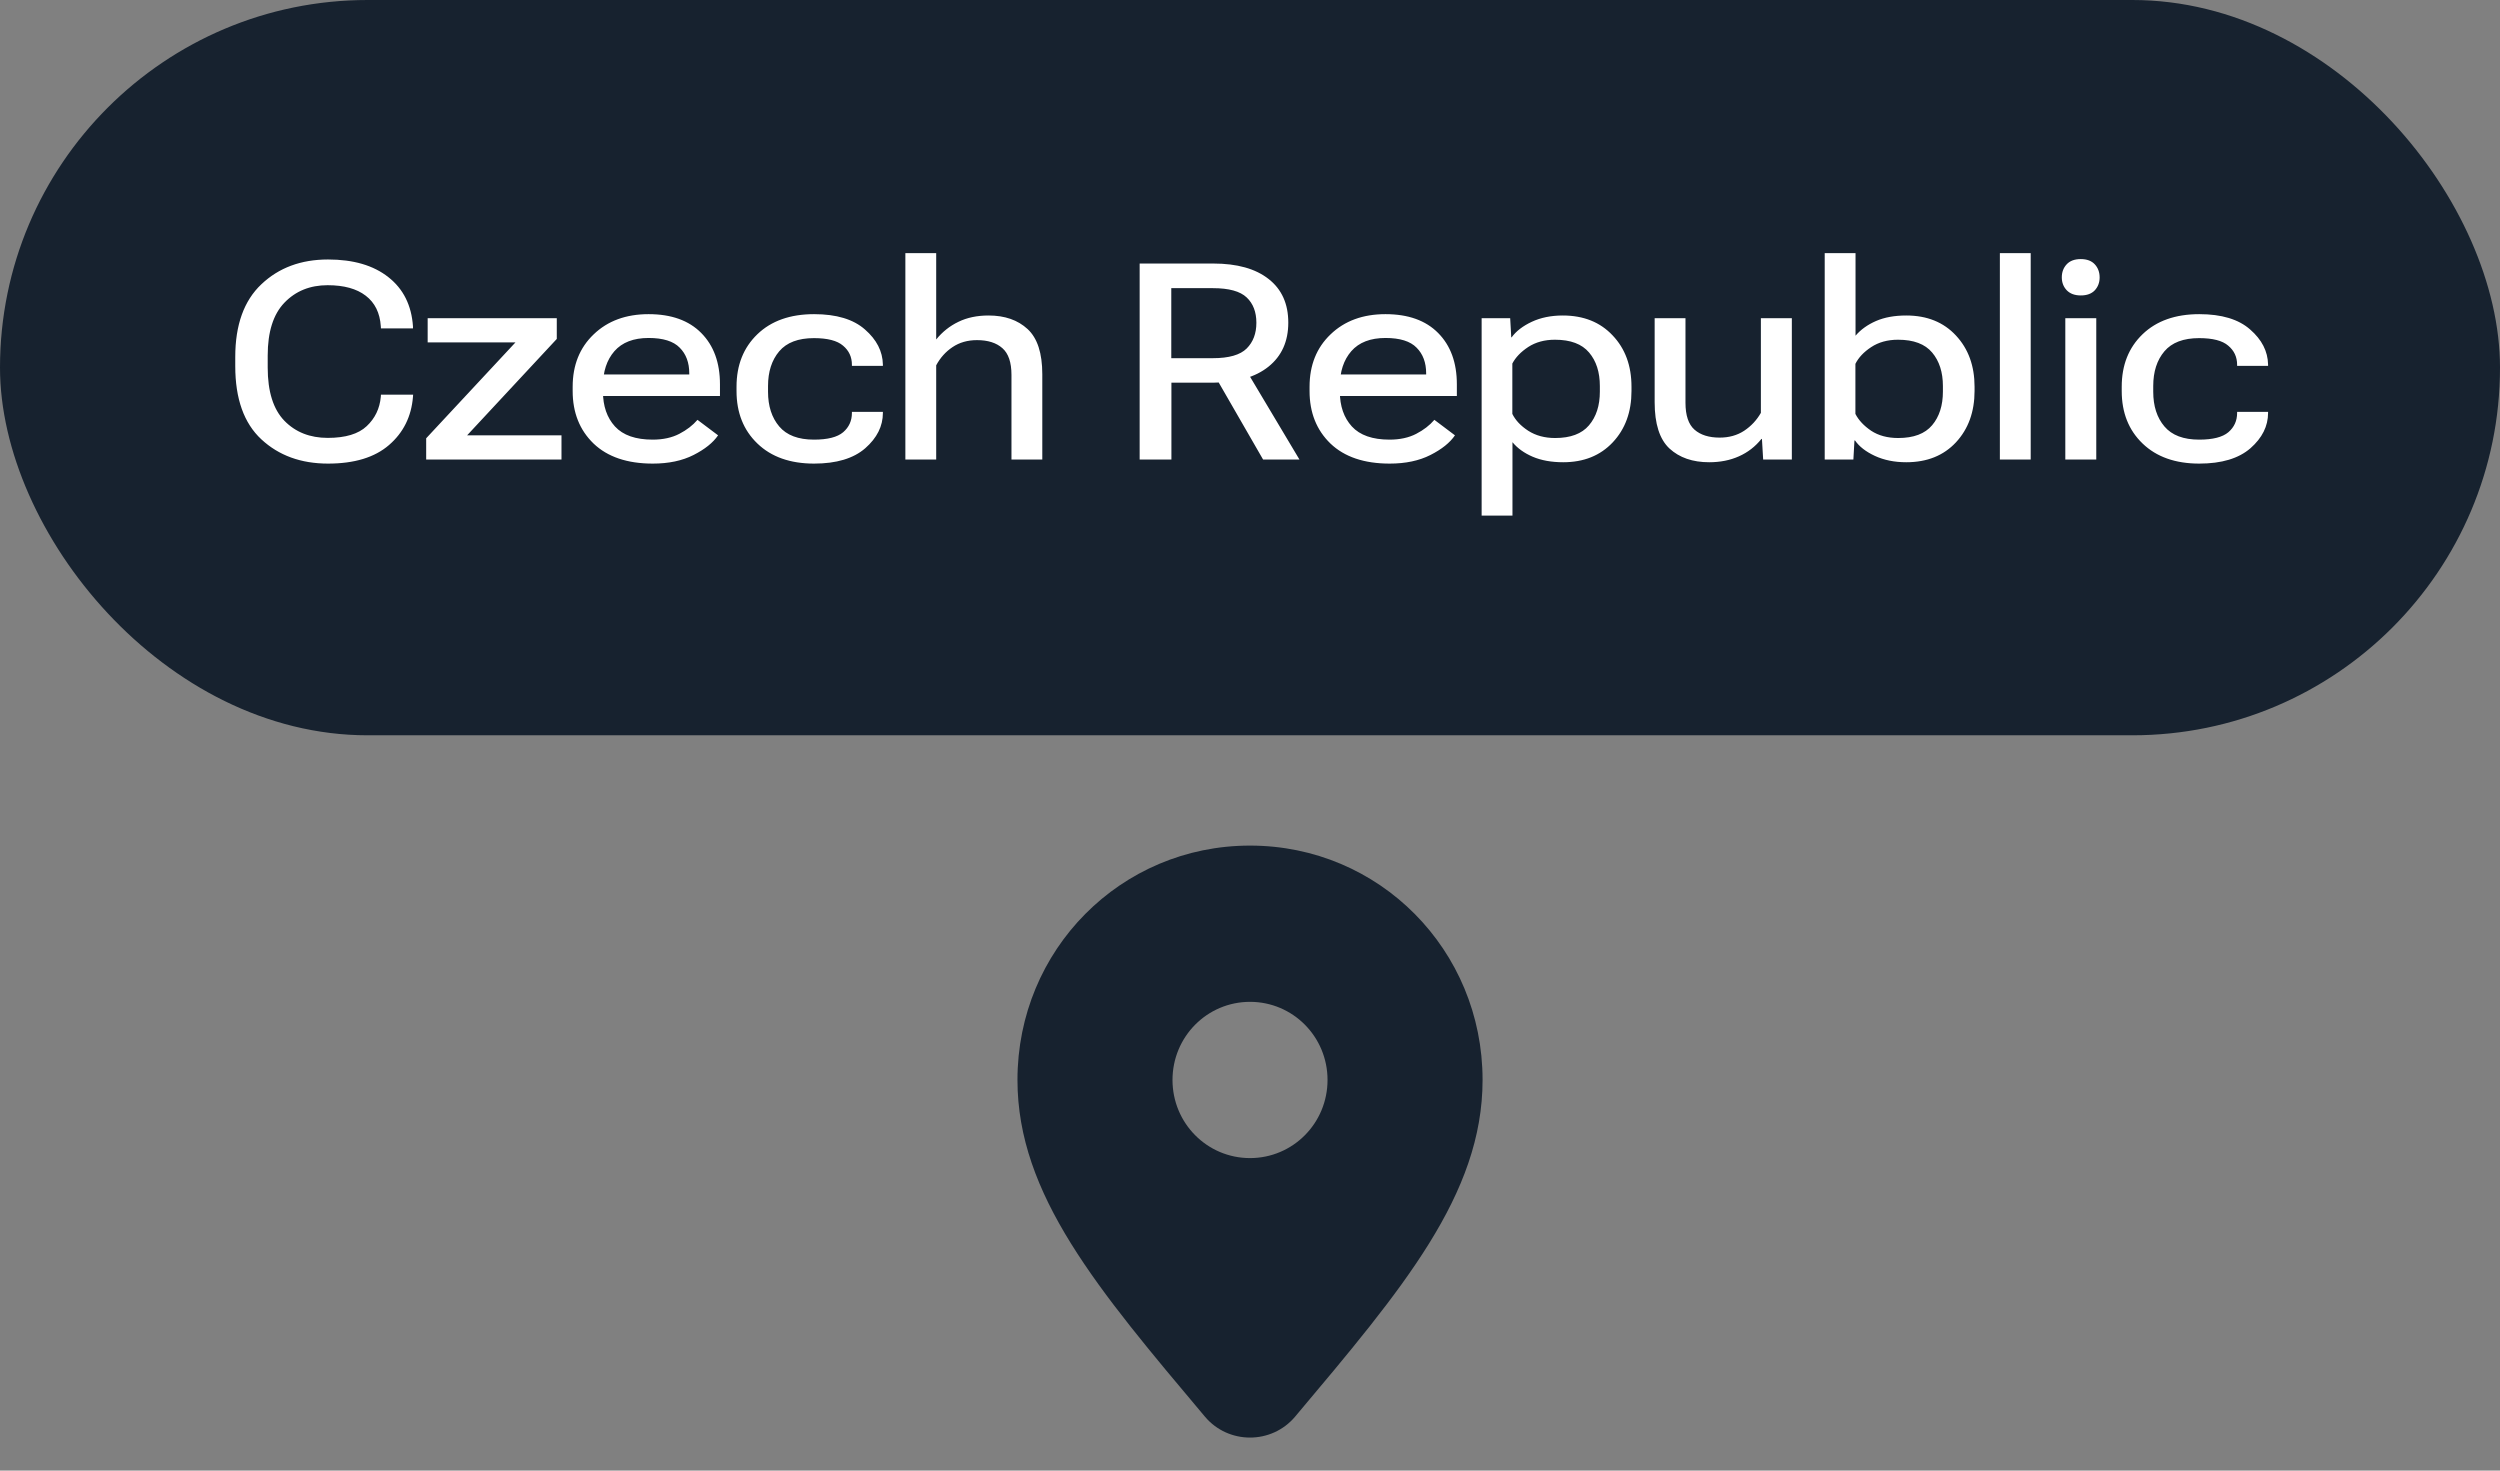
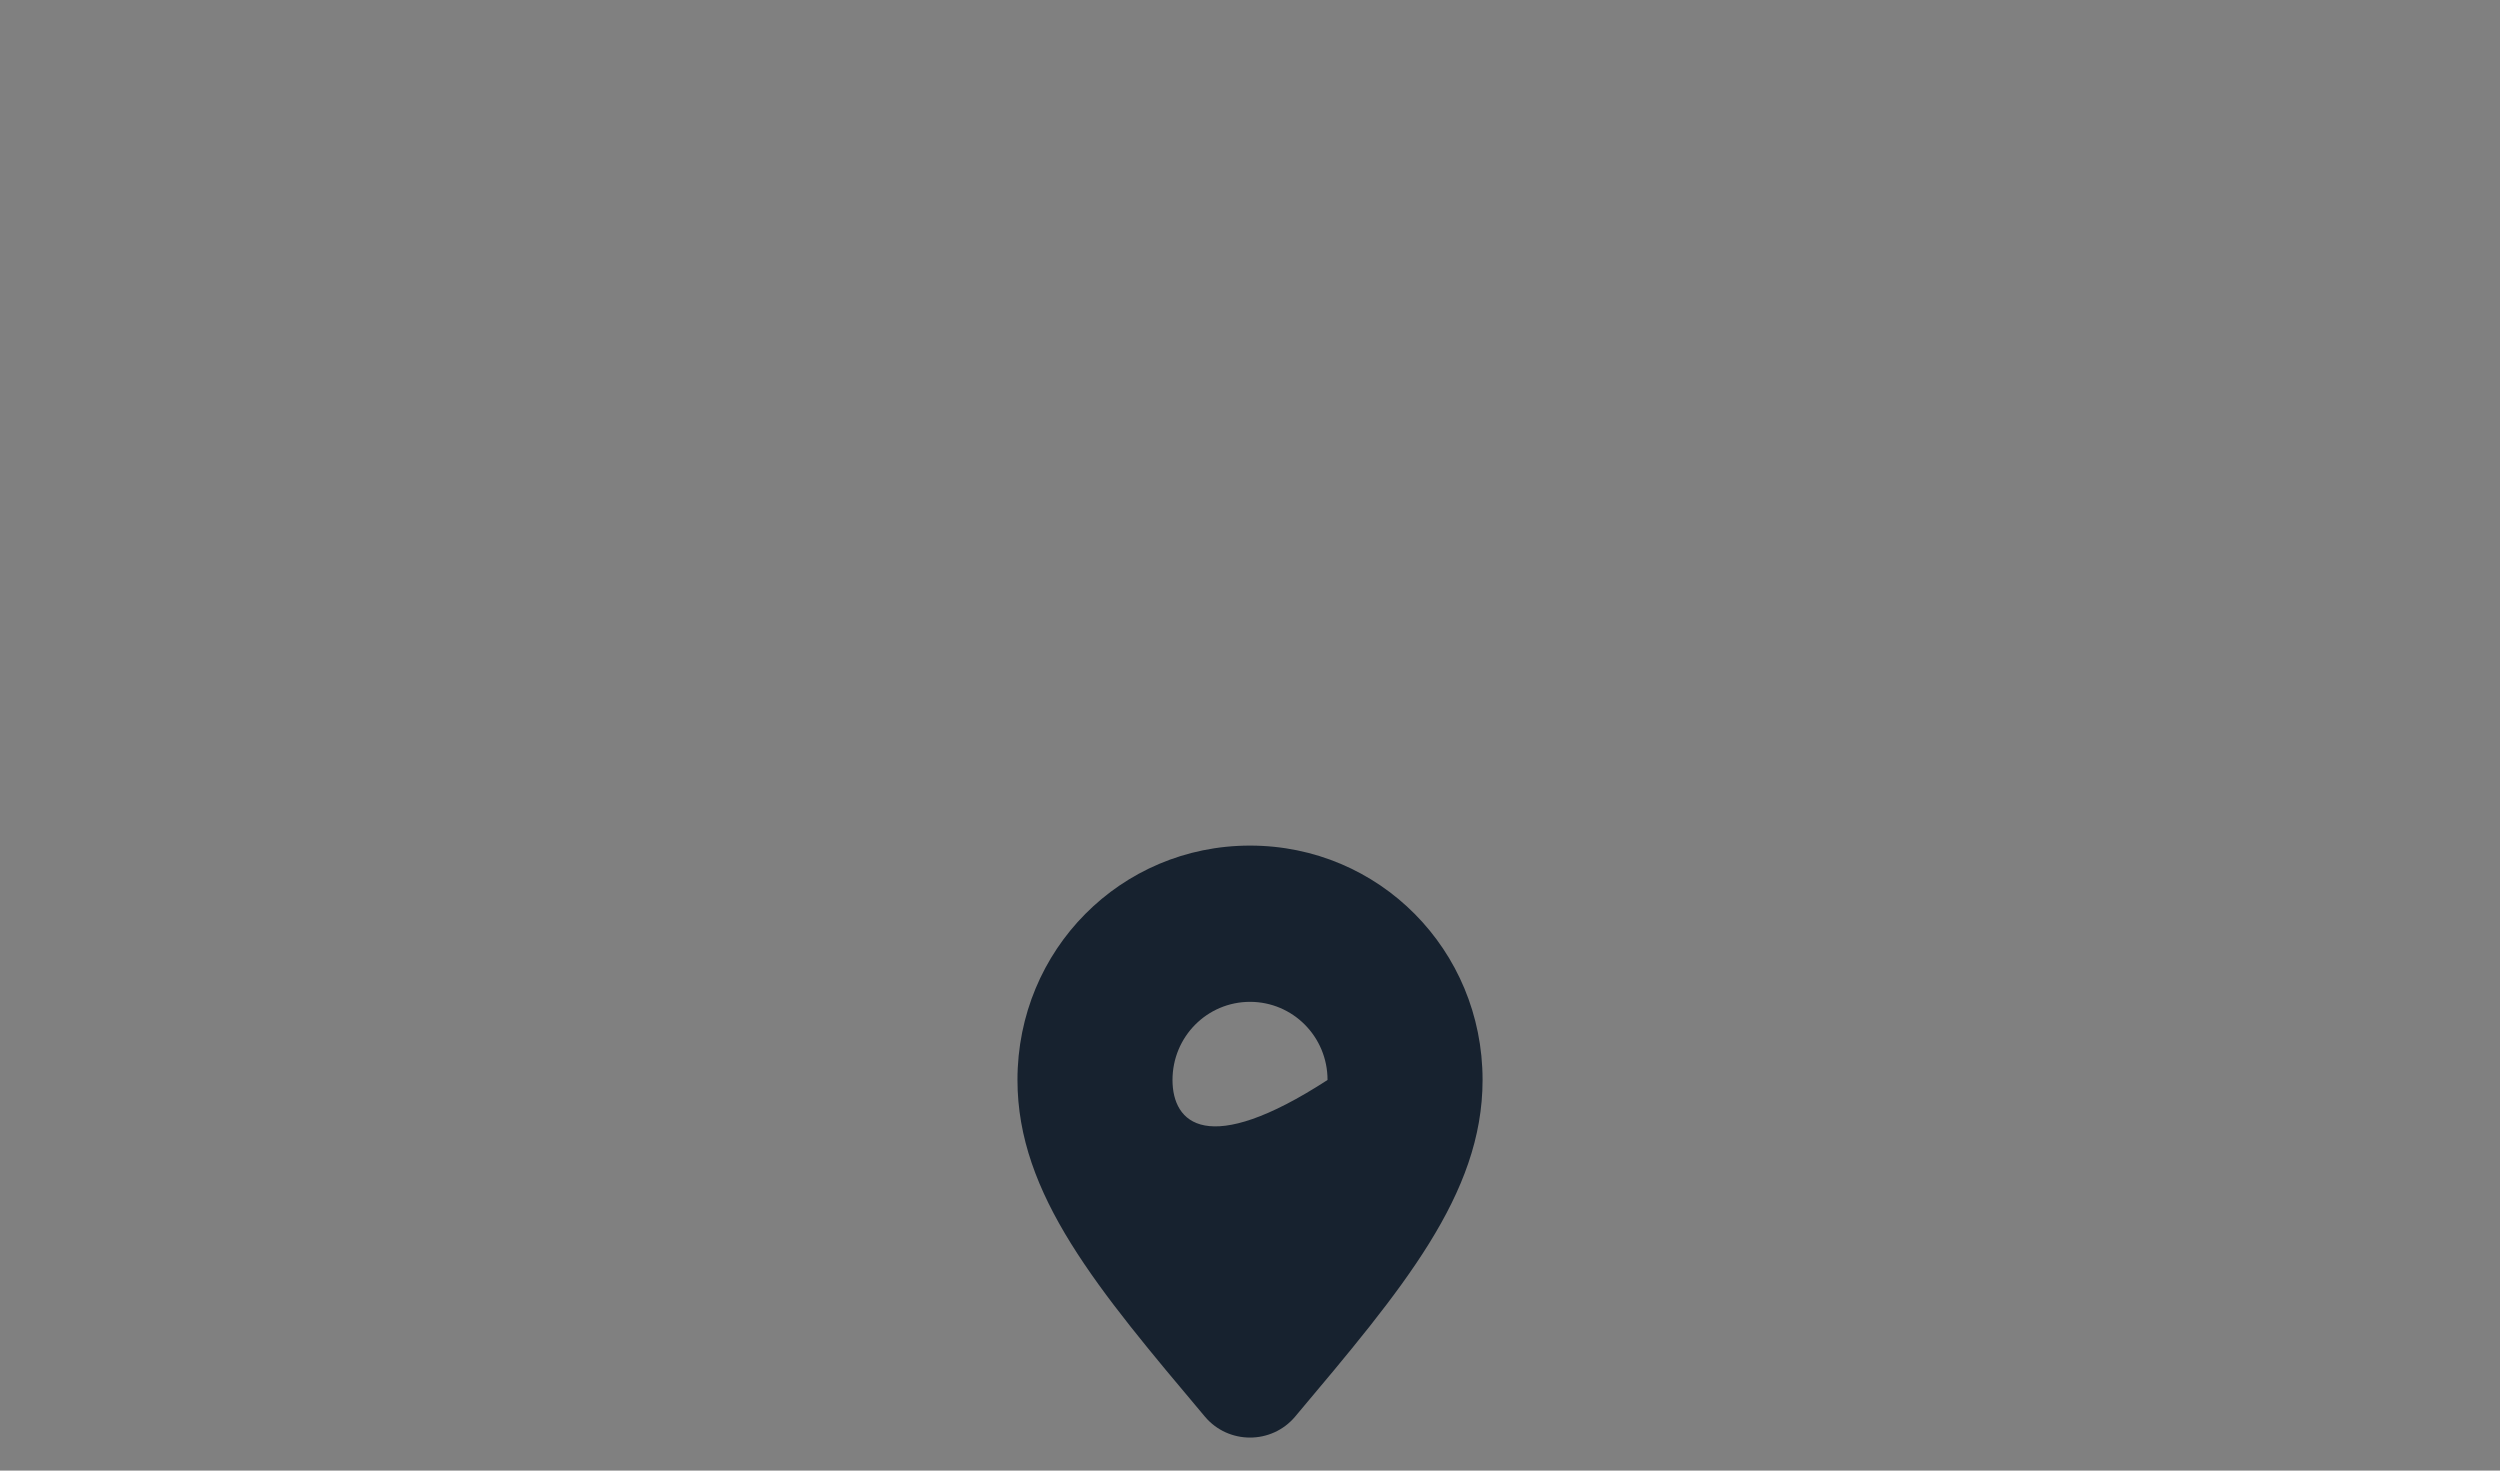
<svg xmlns="http://www.w3.org/2000/svg" width="136" height="80" viewBox="0 0 136 80" fill="none">
  <rect x="0" y="0" width="136" height="80" fill="#808080" stroke="none" />
-   <rect width="136" height="40" rx="20" fill="#17222F" />
-   <path d="M12.798 19.917V19.419C12.798 17.676 13.272 16.357 14.219 15.464C15.166 14.565 16.375 14.116 17.845 14.116C19.222 14.116 20.315 14.436 21.126 15.076C21.941 15.715 22.388 16.609 22.466 17.756V17.866H20.723L20.716 17.749C20.667 17.021 20.394 16.467 19.895 16.086C19.402 15.706 18.711 15.515 17.823 15.515C16.866 15.515 16.082 15.832 15.472 16.467C14.866 17.097 14.563 18.054 14.563 19.338V19.998C14.563 21.301 14.866 22.266 15.472 22.891C16.077 23.511 16.863 23.821 17.83 23.821C18.792 23.821 19.498 23.608 19.947 23.184C20.401 22.759 20.657 22.227 20.716 21.587L20.723 21.47H22.474L22.466 21.587C22.378 22.661 21.944 23.535 21.163 24.209C20.386 24.883 19.28 25.22 17.845 25.22C16.375 25.22 15.166 24.78 14.219 23.901C13.272 23.023 12.798 21.694 12.798 19.917ZM23.184 25V23.843L28.04 18.628H23.265V17.31H30.289V18.438L25.411 23.682H30.545V25H23.184ZM31.153 21.272V21.038C31.153 19.866 31.534 18.916 32.296 18.189C33.058 17.456 34.054 17.09 35.284 17.09C36.52 17.09 37.474 17.432 38.148 18.115C38.827 18.799 39.166 19.729 39.166 20.906V21.543H32.194V20.371H37.496V20.312C37.496 19.727 37.323 19.26 36.976 18.914C36.634 18.562 36.07 18.386 35.284 18.386C34.464 18.386 33.844 18.625 33.424 19.104C33.009 19.582 32.801 20.212 32.801 20.994V21.309C32.801 22.09 33.019 22.72 33.453 23.198C33.893 23.677 34.576 23.916 35.504 23.916C36.066 23.916 36.549 23.811 36.954 23.601C37.359 23.391 37.689 23.137 37.943 22.839L39.064 23.682C38.79 24.082 38.346 24.439 37.731 24.751C37.115 25.064 36.376 25.22 35.511 25.22C34.125 25.22 33.05 24.856 32.289 24.128C31.532 23.396 31.153 22.444 31.153 21.272ZM40.067 21.272V21.038C40.067 19.861 40.446 18.909 41.203 18.181C41.959 17.454 42.987 17.09 44.286 17.09C45.502 17.09 46.425 17.368 47.055 17.925C47.689 18.477 48.014 19.111 48.029 19.829V19.902H46.344V19.844C46.344 19.419 46.183 19.072 45.861 18.804C45.543 18.53 45.016 18.394 44.279 18.394C43.424 18.394 42.794 18.633 42.389 19.111C41.984 19.59 41.781 20.22 41.781 21.001V21.309C41.781 22.09 41.984 22.72 42.389 23.198C42.794 23.677 43.424 23.916 44.279 23.916C45.021 23.916 45.551 23.782 45.868 23.513C46.185 23.24 46.344 22.891 46.344 22.466V22.407H48.029V22.466C48.029 23.184 47.709 23.823 47.069 24.385C46.43 24.941 45.502 25.22 44.286 25.22C42.987 25.22 41.959 24.856 41.203 24.128C40.446 23.401 40.067 22.449 40.067 21.272ZM49.252 25V13.772H50.929V18.467C51.266 18.052 51.669 17.732 52.138 17.507C52.607 17.278 53.154 17.163 53.779 17.163C54.662 17.163 55.37 17.41 55.903 17.903C56.435 18.396 56.701 19.214 56.701 20.356V25H55.024V20.393C55.024 19.714 54.86 19.231 54.533 18.943C54.206 18.65 53.744 18.503 53.149 18.503C52.636 18.503 52.192 18.63 51.816 18.884C51.444 19.133 51.149 19.463 50.929 19.873V25H49.252ZM61.997 25V14.336H66.003C67.297 14.336 68.301 14.617 69.013 15.178C69.726 15.735 70.083 16.526 70.083 17.551C70.083 18.572 69.724 19.37 69.006 19.946C68.293 20.518 67.292 20.808 66.003 20.818H63.725V25H61.997ZM63.718 19.485H65.981C66.855 19.485 67.468 19.309 67.82 18.957C68.171 18.606 68.347 18.14 68.347 17.559C68.347 16.973 68.171 16.514 67.82 16.182C67.468 15.845 66.855 15.676 65.981 15.676H63.718V19.485ZM68.713 25L65.886 20.093L67.636 19.88L70.691 25H68.713ZM71.24 21.272V21.038C71.24 19.866 71.621 18.916 72.383 18.189C73.145 17.456 74.141 17.09 75.371 17.09C76.606 17.09 77.561 17.432 78.235 18.115C78.914 18.799 79.253 19.729 79.253 20.906V21.543H72.28V20.371H77.583V20.312C77.583 19.727 77.41 19.26 77.063 18.914C76.721 18.562 76.157 18.386 75.371 18.386C74.551 18.386 73.931 18.625 73.511 19.104C73.096 19.582 72.888 20.212 72.888 20.994V21.309C72.888 22.09 73.106 22.72 73.54 23.198C73.98 23.677 74.663 23.916 75.591 23.916C76.152 23.916 76.636 23.811 77.041 23.601C77.446 23.391 77.776 23.137 78.03 22.839L79.15 23.682C78.877 24.082 78.433 24.439 77.817 24.751C77.202 25.064 76.463 25.22 75.598 25.22C74.212 25.22 73.137 24.856 72.376 24.128C71.619 23.396 71.24 22.444 71.24 21.272ZM80.601 28.047V17.31H82.154L82.212 18.35H82.234C82.474 18.018 82.837 17.737 83.326 17.507C83.814 17.278 84.378 17.163 85.017 17.163C86.145 17.163 87.049 17.524 87.727 18.247C88.411 18.965 88.753 19.895 88.753 21.038V21.272C88.753 22.41 88.413 23.34 87.735 24.062C87.056 24.785 86.158 25.146 85.04 25.146C84.4 25.146 83.846 25.046 83.377 24.846C82.913 24.646 82.547 24.382 82.278 24.055V28.047H80.601ZM82.271 22.517C82.442 22.864 82.73 23.169 83.135 23.433C83.545 23.696 84.034 23.828 84.6 23.828C85.435 23.828 86.048 23.599 86.438 23.14C86.834 22.676 87.032 22.065 87.032 21.309V21.001C87.032 20.244 86.836 19.636 86.446 19.177C86.055 18.713 85.437 18.481 84.593 18.481C84.026 18.481 83.54 18.613 83.135 18.877C82.735 19.141 82.447 19.441 82.271 19.778V22.517ZM90.013 21.88V17.31H91.69V21.909C91.69 22.598 91.854 23.086 92.181 23.374C92.508 23.662 92.965 23.806 93.55 23.806C94.058 23.806 94.503 23.682 94.883 23.433C95.264 23.179 95.567 22.854 95.792 22.459V17.31H97.476V25H95.916L95.85 23.879H95.821C95.489 24.294 95.081 24.609 94.598 24.824C94.119 25.039 93.58 25.146 92.979 25.146C92.081 25.146 91.361 24.898 90.819 24.399C90.281 23.896 90.013 23.057 90.013 21.88ZM99.264 25V13.772H100.941V18.262C101.224 17.93 101.595 17.664 102.054 17.463C102.513 17.263 103.062 17.163 103.702 17.163C104.83 17.163 105.731 17.527 106.405 18.254C107.079 18.977 107.416 19.905 107.416 21.038V21.265C107.416 22.402 107.079 23.335 106.405 24.062C105.731 24.785 104.83 25.146 103.702 25.146C103.062 25.146 102.494 25.032 101.996 24.802C101.502 24.573 101.141 24.292 100.912 23.96H100.882L100.824 25H99.264ZM100.934 22.517C101.109 22.859 101.395 23.164 101.791 23.433C102.191 23.696 102.682 23.828 103.263 23.828C104.103 23.828 104.718 23.596 105.108 23.132C105.499 22.669 105.694 22.058 105.694 21.301V21.001C105.694 20.249 105.499 19.641 105.108 19.177C104.718 18.713 104.1 18.481 103.255 18.481C102.684 18.481 102.196 18.616 101.791 18.884C101.39 19.148 101.104 19.451 100.934 19.793V22.517ZM108.793 25V13.772H110.47V25H108.793ZM112.353 25V17.31H114.037V25H112.353ZM112.162 15.09C112.162 14.807 112.25 14.57 112.426 14.38C112.602 14.19 112.858 14.094 113.195 14.094C113.527 14.094 113.781 14.19 113.957 14.38C114.132 14.57 114.22 14.807 114.22 15.09C114.22 15.369 114.132 15.603 113.957 15.793C113.781 15.979 113.527 16.072 113.195 16.072C112.868 16.072 112.614 15.979 112.433 15.793C112.253 15.603 112.162 15.369 112.162 15.09ZM115.422 21.272V21.038C115.422 19.861 115.8 18.909 116.557 18.181C117.314 17.454 118.342 17.09 119.641 17.09C120.856 17.09 121.779 17.368 122.409 17.925C123.044 18.477 123.369 19.111 123.383 19.829V19.902H121.699V19.844C121.699 19.419 121.537 19.072 121.215 18.804C120.898 18.53 120.371 18.394 119.633 18.394C118.779 18.394 118.149 18.633 117.744 19.111C117.338 19.59 117.136 20.22 117.136 21.001V21.309C117.136 22.09 117.338 22.72 117.744 23.198C118.149 23.677 118.779 23.916 119.633 23.916C120.375 23.916 120.905 23.782 121.223 23.513C121.54 23.24 121.699 22.891 121.699 22.466V22.407H123.383V22.466C123.383 23.184 123.063 23.823 122.424 24.385C121.784 24.941 120.856 25.22 119.641 25.22C118.342 25.22 117.314 24.856 116.557 24.128C115.8 23.401 115.422 22.449 115.422 21.272Z" fill="white" />
-   <path d="M68.001 46C60.972 46 55.35 51.667 55.35 58.75C55.35 64.986 59.708 70.124 65.546 77.064C66.824 78.584 69.177 78.584 70.455 77.064C76.294 70.124 80.652 64.986 80.652 58.75C80.652 51.667 75.029 46 68.001 46ZM68.001 54.5C70.334 54.5 72.218 56.398 72.218 58.75C72.218 61.102 70.334 63 68.001 63C65.668 63 63.784 61.102 63.784 58.75C63.784 56.398 65.668 54.5 68.001 54.5Z" fill="#17222F" />
+   <path d="M68.001 46C60.972 46 55.35 51.667 55.35 58.75C55.35 64.986 59.708 70.124 65.546 77.064C66.824 78.584 69.177 78.584 70.455 77.064C76.294 70.124 80.652 64.986 80.652 58.75C80.652 51.667 75.029 46 68.001 46ZM68.001 54.5C70.334 54.5 72.218 56.398 72.218 58.75C65.668 63 63.784 61.102 63.784 58.75C63.784 56.398 65.668 54.5 68.001 54.5Z" fill="#17222F" />
</svg>